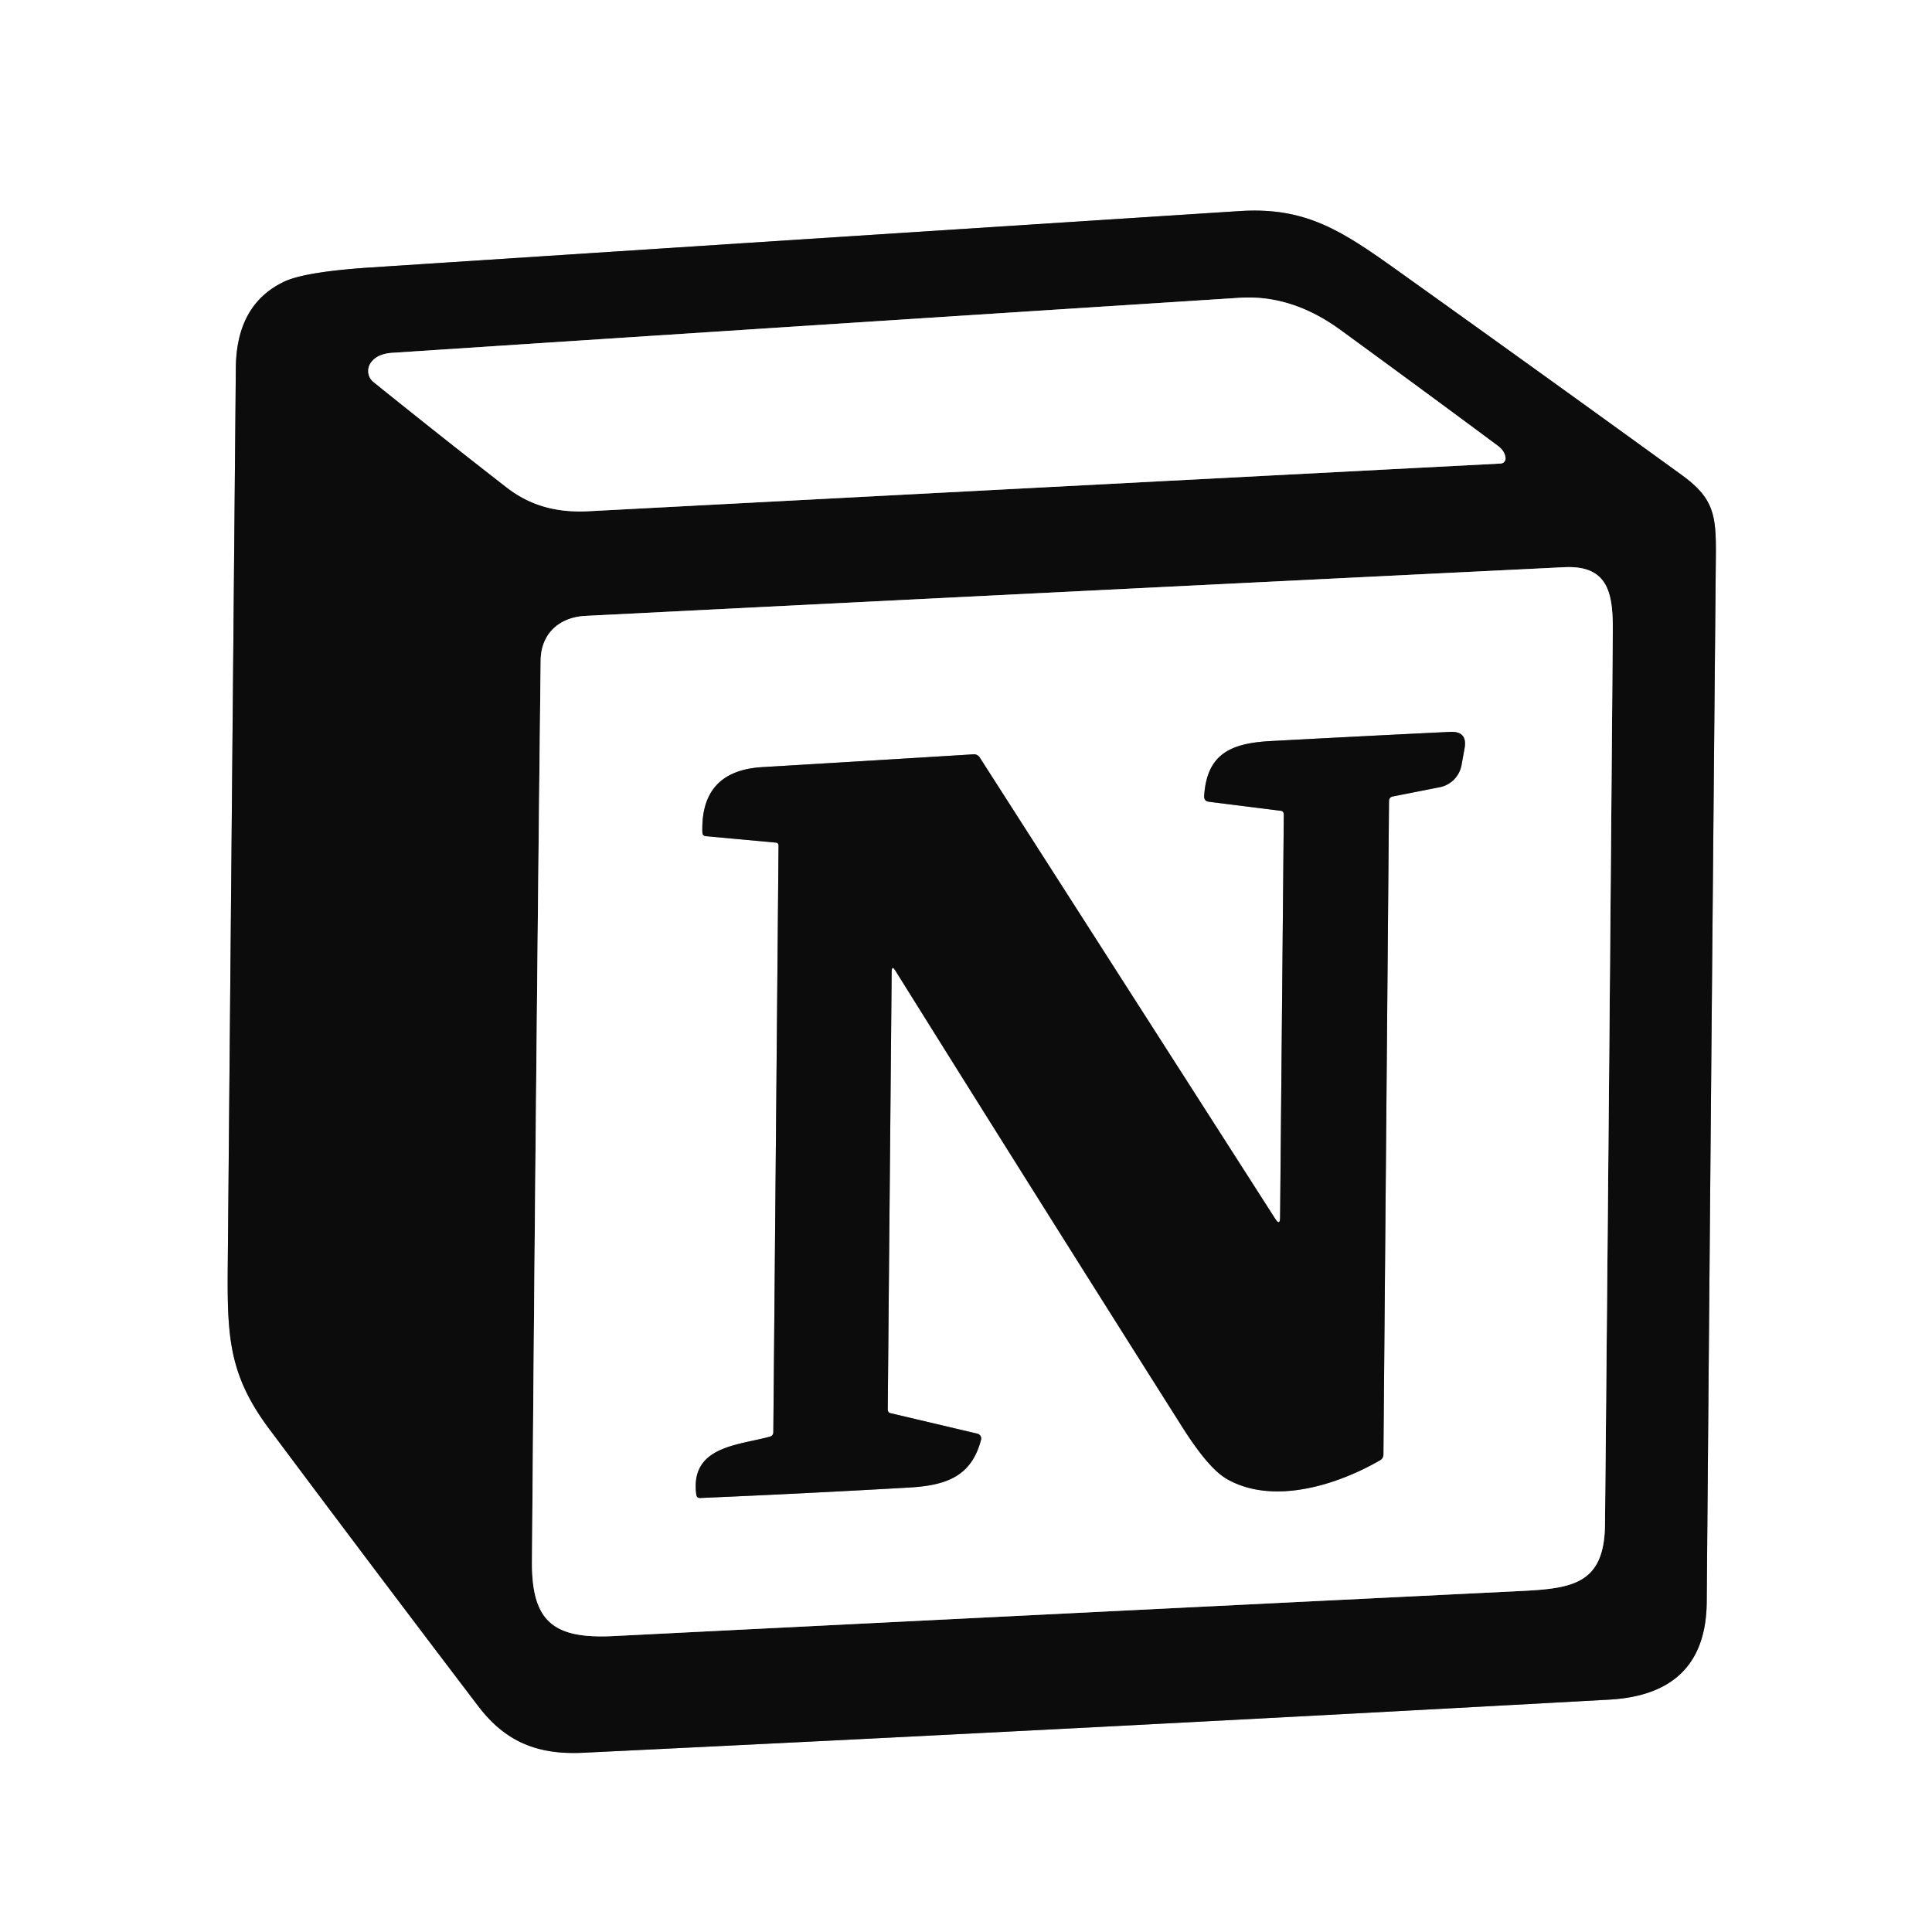
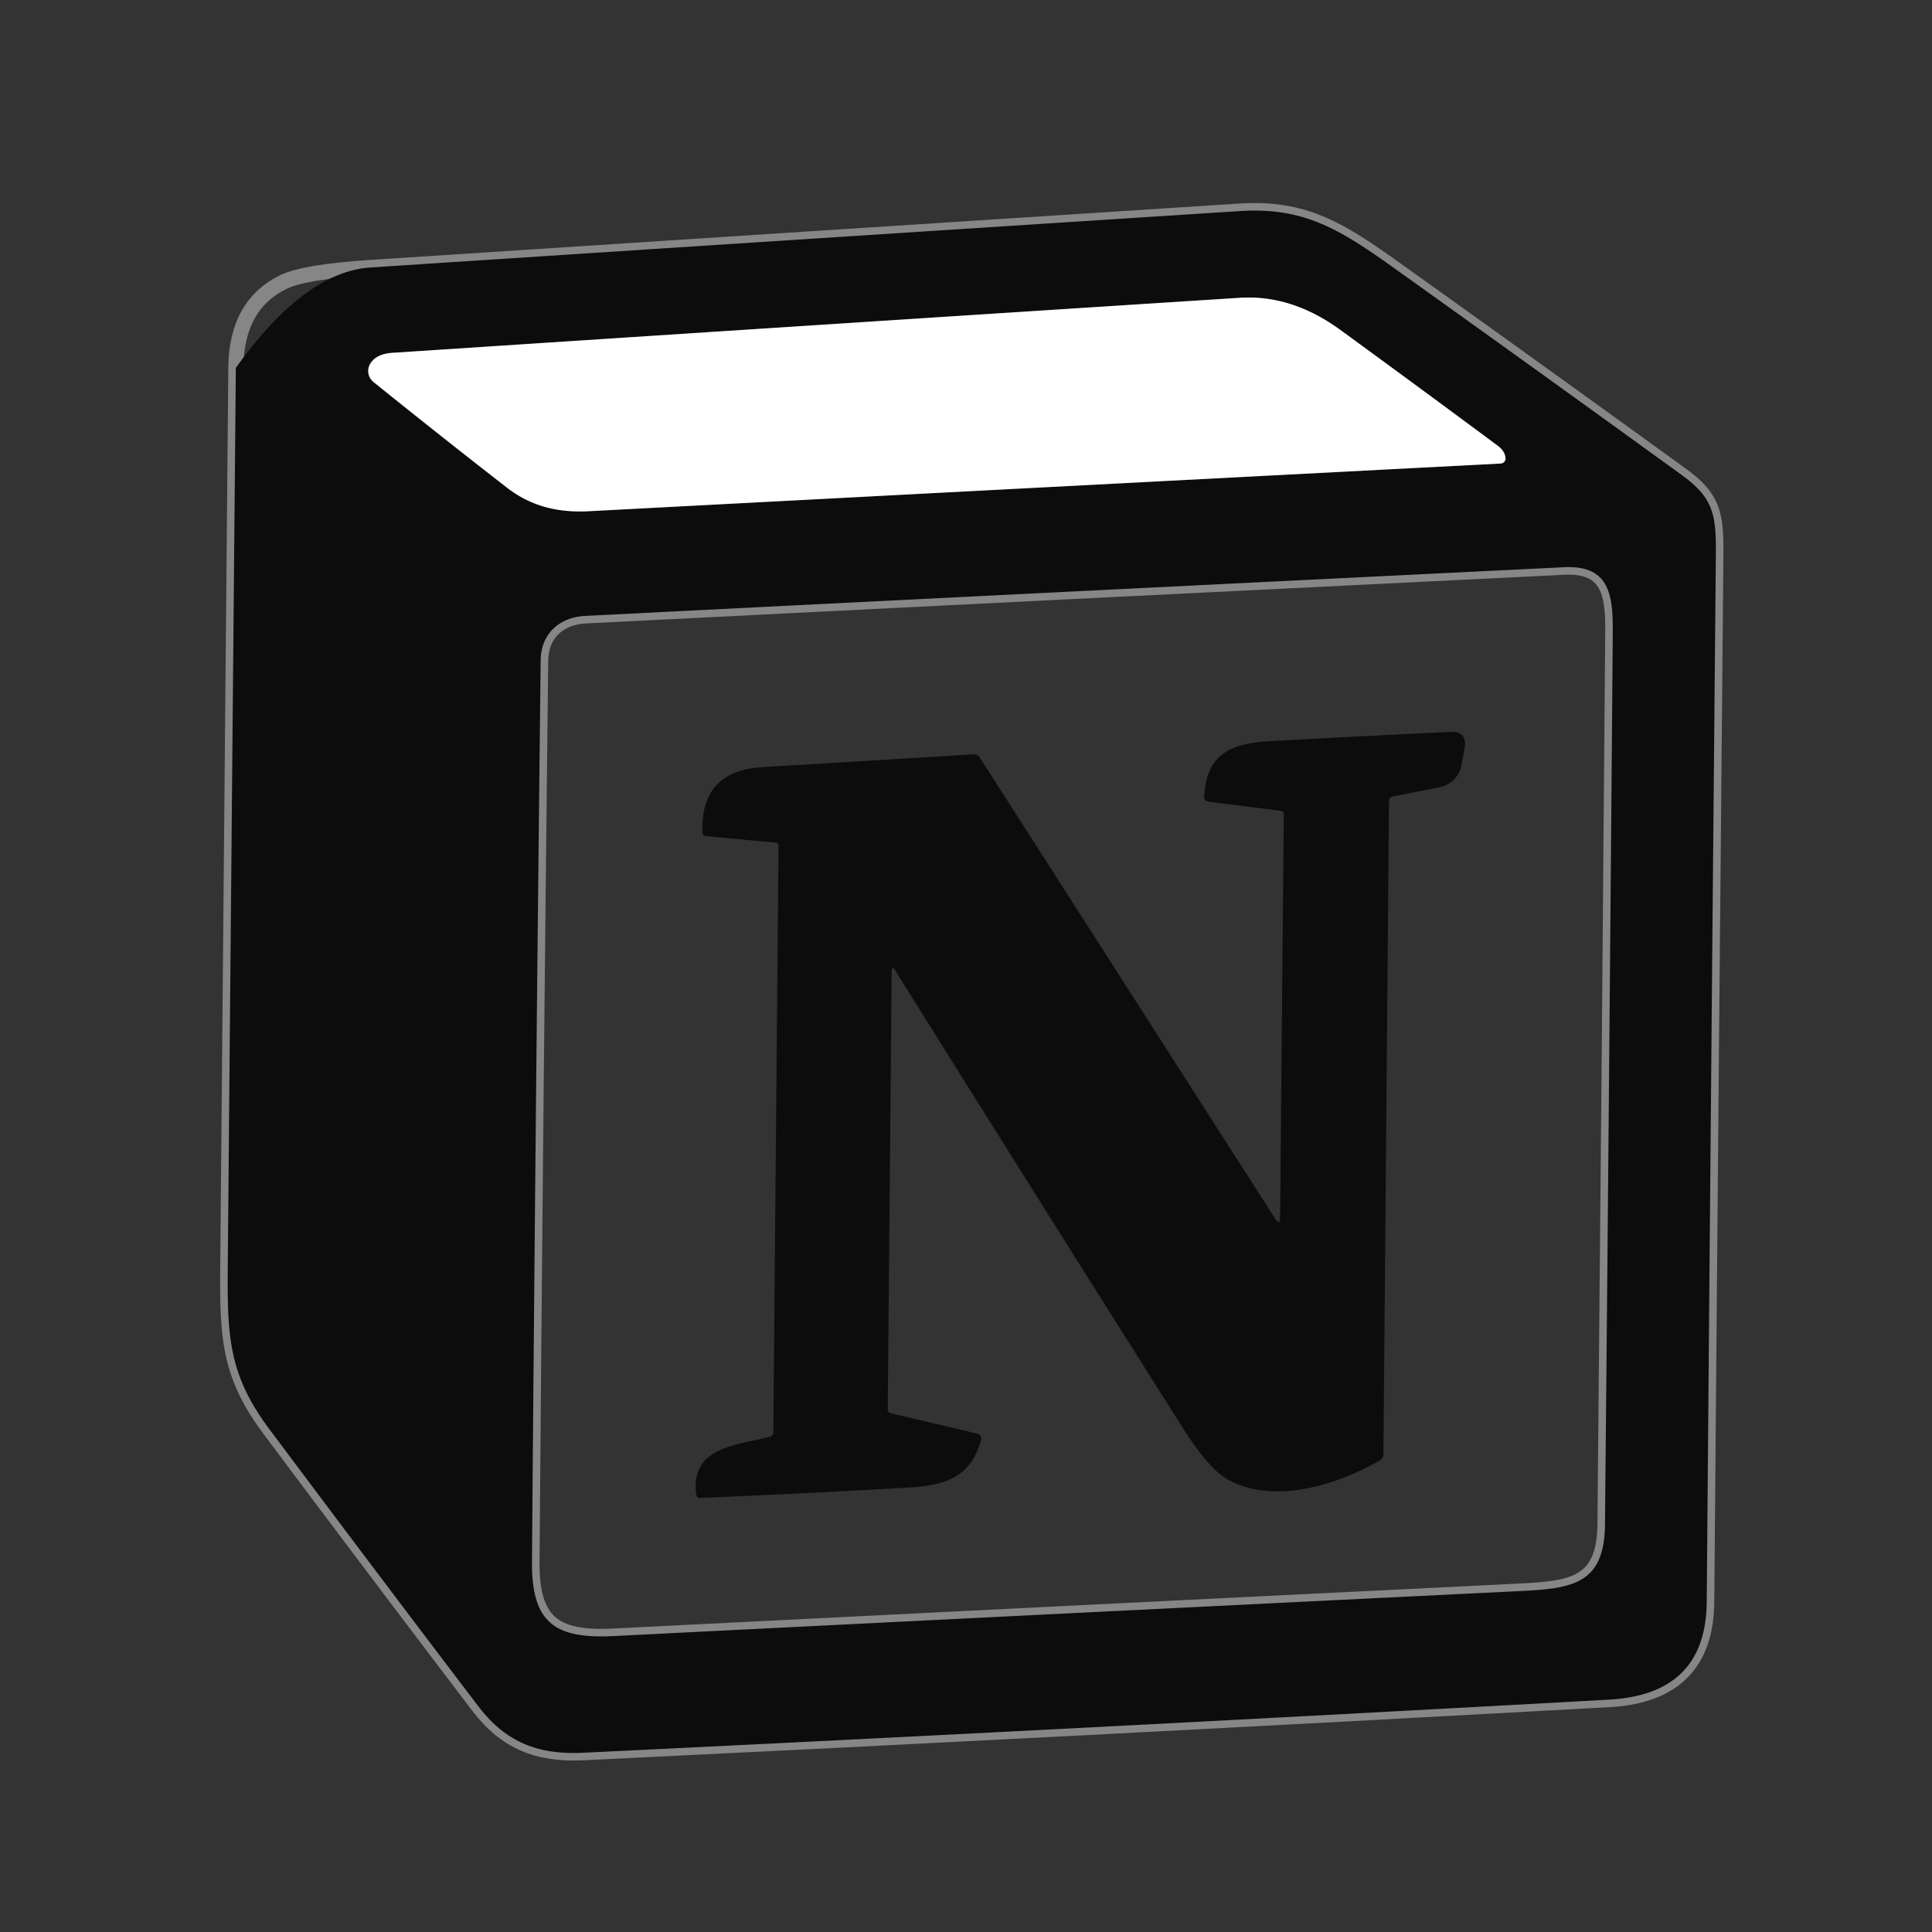
<svg xmlns="http://www.w3.org/2000/svg" viewBox="0.00 0.00 256.00 256.00">
  <rect x="0.00" y="0.00" width="256.00" height="256.00" fill="#333333" stroke="none" />
  <g stroke-width="2.00" fill="none" stroke-linecap="butt">
    <path stroke="#868686" d="  M 63.38 226.09  C 66.98 230.82 71.26 232.54 77.24 232.25  Q 145.25 228.97 213.22 225.21  Q 226.05 224.50 226.15 212.26  Q 226.72 142.92 227.36 73.56  C 227.41 68.16 227.04 65.98 222.81 62.92  Q 204.97 49.99 187.03 37.17  C 178.45 31.04 173.69 27.36 164.25 27.97  Q 106.68 31.68 49.11 35.44  Q 40.36 36.01 37.59 37.35  Q 31.32 40.38 31.25 48.75  Q 30.72 107.18 30.20 165.61  C 30.10 176.33 29.90 181.62 35.67 189.34  Q 49.44 207.77 63.38 226.09" />
-     <path stroke="#868686" d="  M 67.11 64.57  C 70.34 67.08 73.86 67.95 78.01 67.74  Q 138.40 64.56 198.85 61.42  A 0.67 0.67 0.0 0 0 199.49 60.70  Q 199.41 59.77 198.47 59.07  Q 188.06 51.34 177.58 43.70  Q 171.15 39.02 164.25 39.46  Q 108.12 43.06 52.00 46.75  Q 49.91 46.88 49.09 48.14  A 1.88 1.88 0.0 0 0 49.49 50.62  Q 58.44 57.83 67.11 64.57" />
    <path stroke="#868686" d="  M 77.56 81.61  C 74.13 81.79 71.68 83.94 71.64 87.51  Q 70.96 147.20 70.49 206.88  C 70.43 214.86 73.32 217.18 81.25 216.79  Q 141.36 213.77 201.47 210.82  C 208.41 210.48 212.59 209.88 212.67 201.99  Q 213.23 142.95 213.70 83.91  C 213.75 78.86 213.28 74.86 207.26 75.16  Q 142.40 78.34 77.56 81.61" />
-     <path stroke="#868686" d="  M 169.62 161.30  Q 169.61 162.48 168.97 161.49  L 129.82 100.37  A 0.92 0.89 71.5 0 0 129.01 99.95  Q 115.10 100.81 100.99 101.65  Q 92.81 102.14 93.07 110.31  Q 93.09 110.76 93.54 110.80  L 102.80 111.65  Q 103.16 111.68 103.16 112.04  L 102.47 189.75  Q 102.47 190.24 101.99 190.37  C 97.77 191.53 91.42 191.63 92.26 198.04  Q 92.33 198.51 92.80 198.49  Q 106.59 197.90 120.40 197.11  C 125.35 196.83 128.71 195.67 129.99 190.78  A 0.66 0.65 14.5 0 0 129.51 189.97  L 118.02 187.26  Q 117.63 187.17 117.63 186.76  L 118.15 128.77  Q 118.16 127.84 118.65 128.63  Q 137.46 158.75 156.67 189.11  Q 160.12 194.56 162.54 195.96  C 168.65 199.48 177.17 196.79 182.87 193.49  Q 183.30 193.24 183.31 192.74  L 184.05 106.17  Q 184.05 105.63 184.58 105.53  L 190.77 104.31  A 3.65 3.65 0.0 0 0 193.66 101.37  L 194.06 99.17  Q 194.48 96.87 192.14 96.98  Q 180.74 97.53 168.30 98.20  C 163.04 98.49 159.92 99.93 159.56 105.45  Q 159.51 106.16 160.21 106.24  L 169.68 107.43  Q 170.11 107.49 170.11 107.92  L 169.62 161.30" />
  </g>
-   <path fill="#ffffff" d="  M 0.00 0.00  L 256.00 0.00  L 256.00 256.00  L 0.00 256.00  L 0.00 0.00  Z  M 63.38 226.09  C 66.98 230.82 71.26 232.54 77.24 232.25  Q 145.25 228.97 213.22 225.21  Q 226.05 224.50 226.15 212.26  Q 226.72 142.92 227.36 73.56  C 227.41 68.16 227.04 65.98 222.81 62.92  Q 204.97 49.99 187.03 37.17  C 178.45 31.04 173.69 27.36 164.25 27.97  Q 106.68 31.68 49.11 35.44  Q 40.36 36.01 37.59 37.35  Q 31.32 40.38 31.25 48.75  Q 30.72 107.18 30.20 165.61  C 30.10 176.33 29.90 181.62 35.67 189.34  Q 49.44 207.77 63.38 226.09  Z" />
-   <path fill="#0c0c0c" d="  M 77.24 232.25  C 71.26 232.54 66.98 230.82 63.38 226.09  Q 49.44 207.77 35.67 189.34  C 29.90 181.62 30.10 176.33 30.20 165.61  Q 30.72 107.18 31.25 48.75  Q 31.32 40.38 37.59 37.35  Q 40.36 36.01 49.11 35.44  Q 106.68 31.68 164.25 27.97  C 173.69 27.36 178.45 31.04 187.03 37.17  Q 204.97 49.99 222.81 62.92  C 227.04 65.98 227.41 68.16 227.36 73.56  Q 226.72 142.92 226.15 212.26  Q 226.05 224.50 213.22 225.21  Q 145.25 228.97 77.24 232.25  Z  M 67.11 64.57  C 70.34 67.08 73.86 67.95 78.01 67.74  Q 138.40 64.56 198.85 61.42  A 0.67 0.67 0.0 0 0 199.49 60.70  Q 199.41 59.77 198.47 59.07  Q 188.06 51.34 177.58 43.70  Q 171.15 39.02 164.25 39.46  Q 108.12 43.06 52.00 46.75  Q 49.91 46.88 49.09 48.14  A 1.88 1.88 0.0 0 0 49.49 50.62  Q 58.44 57.83 67.11 64.57  Z  M 77.56 81.61  C 74.13 81.79 71.68 83.94 71.64 87.51  Q 70.96 147.20 70.49 206.88  C 70.43 214.86 73.32 217.18 81.25 216.79  Q 141.36 213.77 201.47 210.82  C 208.41 210.48 212.59 209.88 212.67 201.99  Q 213.23 142.95 213.70 83.91  C 213.75 78.86 213.28 74.86 207.26 75.16  Q 142.40 78.34 77.56 81.61  Z" />
+   <path fill="#0c0c0c" d="  M 77.24 232.25  C 71.26 232.54 66.98 230.82 63.38 226.09  Q 49.44 207.77 35.67 189.34  C 29.90 181.62 30.10 176.33 30.20 165.61  Q 30.72 107.18 31.25 48.75  Q 40.36 36.01 49.11 35.44  Q 106.68 31.68 164.25 27.97  C 173.69 27.36 178.45 31.04 187.03 37.17  Q 204.97 49.99 222.81 62.92  C 227.04 65.98 227.41 68.16 227.36 73.56  Q 226.72 142.92 226.15 212.26  Q 226.05 224.50 213.22 225.21  Q 145.25 228.97 77.24 232.25  Z  M 67.11 64.57  C 70.34 67.08 73.86 67.95 78.01 67.74  Q 138.40 64.56 198.85 61.42  A 0.67 0.67 0.0 0 0 199.49 60.70  Q 199.41 59.77 198.47 59.07  Q 188.06 51.34 177.58 43.70  Q 171.15 39.02 164.25 39.46  Q 108.12 43.06 52.00 46.75  Q 49.91 46.88 49.09 48.14  A 1.88 1.88 0.0 0 0 49.49 50.62  Q 58.44 57.83 67.11 64.57  Z  M 77.56 81.61  C 74.13 81.79 71.68 83.94 71.64 87.51  Q 70.96 147.20 70.49 206.88  C 70.43 214.86 73.32 217.18 81.25 216.79  Q 141.36 213.77 201.47 210.82  C 208.41 210.48 212.59 209.88 212.67 201.99  Q 213.23 142.95 213.70 83.91  C 213.75 78.86 213.28 74.86 207.26 75.16  Q 142.40 78.34 77.56 81.61  Z" />
  <path fill="#ffffff" d="  M 78.01 67.74  C 73.86 67.95 70.34 67.08 67.11 64.57  Q 58.44 57.83 49.49 50.62  A 1.88 1.88 0.0 0 1 49.09 48.14  Q 49.91 46.88 52.00 46.75  Q 108.12 43.06 164.25 39.46  Q 171.15 39.02 177.58 43.70  Q 188.06 51.34 198.47 59.07  Q 199.41 59.77 199.49 60.70  A 0.67 0.67 0.0 0 1 198.85 61.42  Q 138.40 64.56 78.01 67.74  Z" />
-   <path fill="#ffffff" d="  M 71.64 87.51  C 71.68 83.94 74.13 81.79 77.56 81.61  Q 142.40 78.34 207.26 75.16  C 213.28 74.86 213.75 78.86 213.70 83.91  Q 213.23 142.95 212.67 201.99  C 212.59 209.88 208.41 210.48 201.47 210.82  Q 141.36 213.77 81.25 216.79  C 73.32 217.18 70.43 214.86 70.49 206.88  Q 70.96 147.20 71.64 87.51  Z  M 169.62 161.30  Q 169.61 162.48 168.97 161.49  L 129.82 100.37  A 0.92 0.89 71.5 0 0 129.01 99.95  Q 115.10 100.81 100.99 101.65  Q 92.81 102.14 93.07 110.31  Q 93.09 110.76 93.54 110.80  L 102.80 111.65  Q 103.16 111.68 103.16 112.04  L 102.47 189.75  Q 102.47 190.24 101.99 190.37  C 97.77 191.53 91.42 191.63 92.26 198.04  Q 92.33 198.51 92.80 198.49  Q 106.59 197.90 120.40 197.11  C 125.35 196.83 128.71 195.67 129.99 190.78  A 0.66 0.65 14.5 0 0 129.51 189.97  L 118.02 187.26  Q 117.63 187.17 117.63 186.76  L 118.15 128.77  Q 118.16 127.84 118.65 128.63  Q 137.46 158.75 156.67 189.11  Q 160.12 194.56 162.54 195.96  C 168.65 199.48 177.17 196.79 182.87 193.49  Q 183.30 193.24 183.31 192.74  L 184.05 106.17  Q 184.05 105.63 184.58 105.53  L 190.77 104.31  A 3.65 3.65 0.0 0 0 193.66 101.37  L 194.06 99.17  Q 194.48 96.87 192.14 96.98  Q 180.74 97.53 168.30 98.20  C 163.04 98.49 159.92 99.93 159.56 105.45  Q 159.51 106.16 160.21 106.24  L 169.68 107.43  Q 170.11 107.49 170.11 107.92  L 169.62 161.30  Z" />
  <path fill="#0c0c0c" d="  M 169.62 161.30  L 170.11 107.92  Q 170.11 107.49 169.68 107.43  L 160.21 106.24  Q 159.51 106.16 159.56 105.45  C 159.92 99.93 163.04 98.49 168.30 98.20  Q 180.74 97.53 192.14 96.98  Q 194.48 96.87 194.06 99.17  L 193.66 101.37  A 3.65 3.65 0.0 0 1 190.77 104.31  L 184.58 105.53  Q 184.05 105.63 184.05 106.17  L 183.31 192.74  Q 183.30 193.24 182.87 193.49  C 177.17 196.79 168.65 199.48 162.54 195.96  Q 160.12 194.56 156.67 189.11  Q 137.46 158.75 118.65 128.63  Q 118.16 127.84 118.15 128.77  L 117.63 186.76  Q 117.63 187.17 118.02 187.26  L 129.51 189.97  A 0.66 0.65 14.5 0 1 129.99 190.78  C 128.71 195.67 125.35 196.83 120.40 197.11  Q 106.59 197.90 92.80 198.49  Q 92.33 198.51 92.26 198.04  C 91.42 191.63 97.77 191.53 101.99 190.37  Q 102.47 190.24 102.47 189.75  L 103.16 112.04  Q 103.16 111.68 102.80 111.65  L 93.54 110.80  Q 93.09 110.76 93.07 110.31  Q 92.81 102.14 100.99 101.65  Q 115.10 100.81 129.01 99.95  A 0.92 0.89 71.5 0 1 129.82 100.37  L 168.97 161.49  Q 169.61 162.48 169.62 161.30  Z" />
</svg>